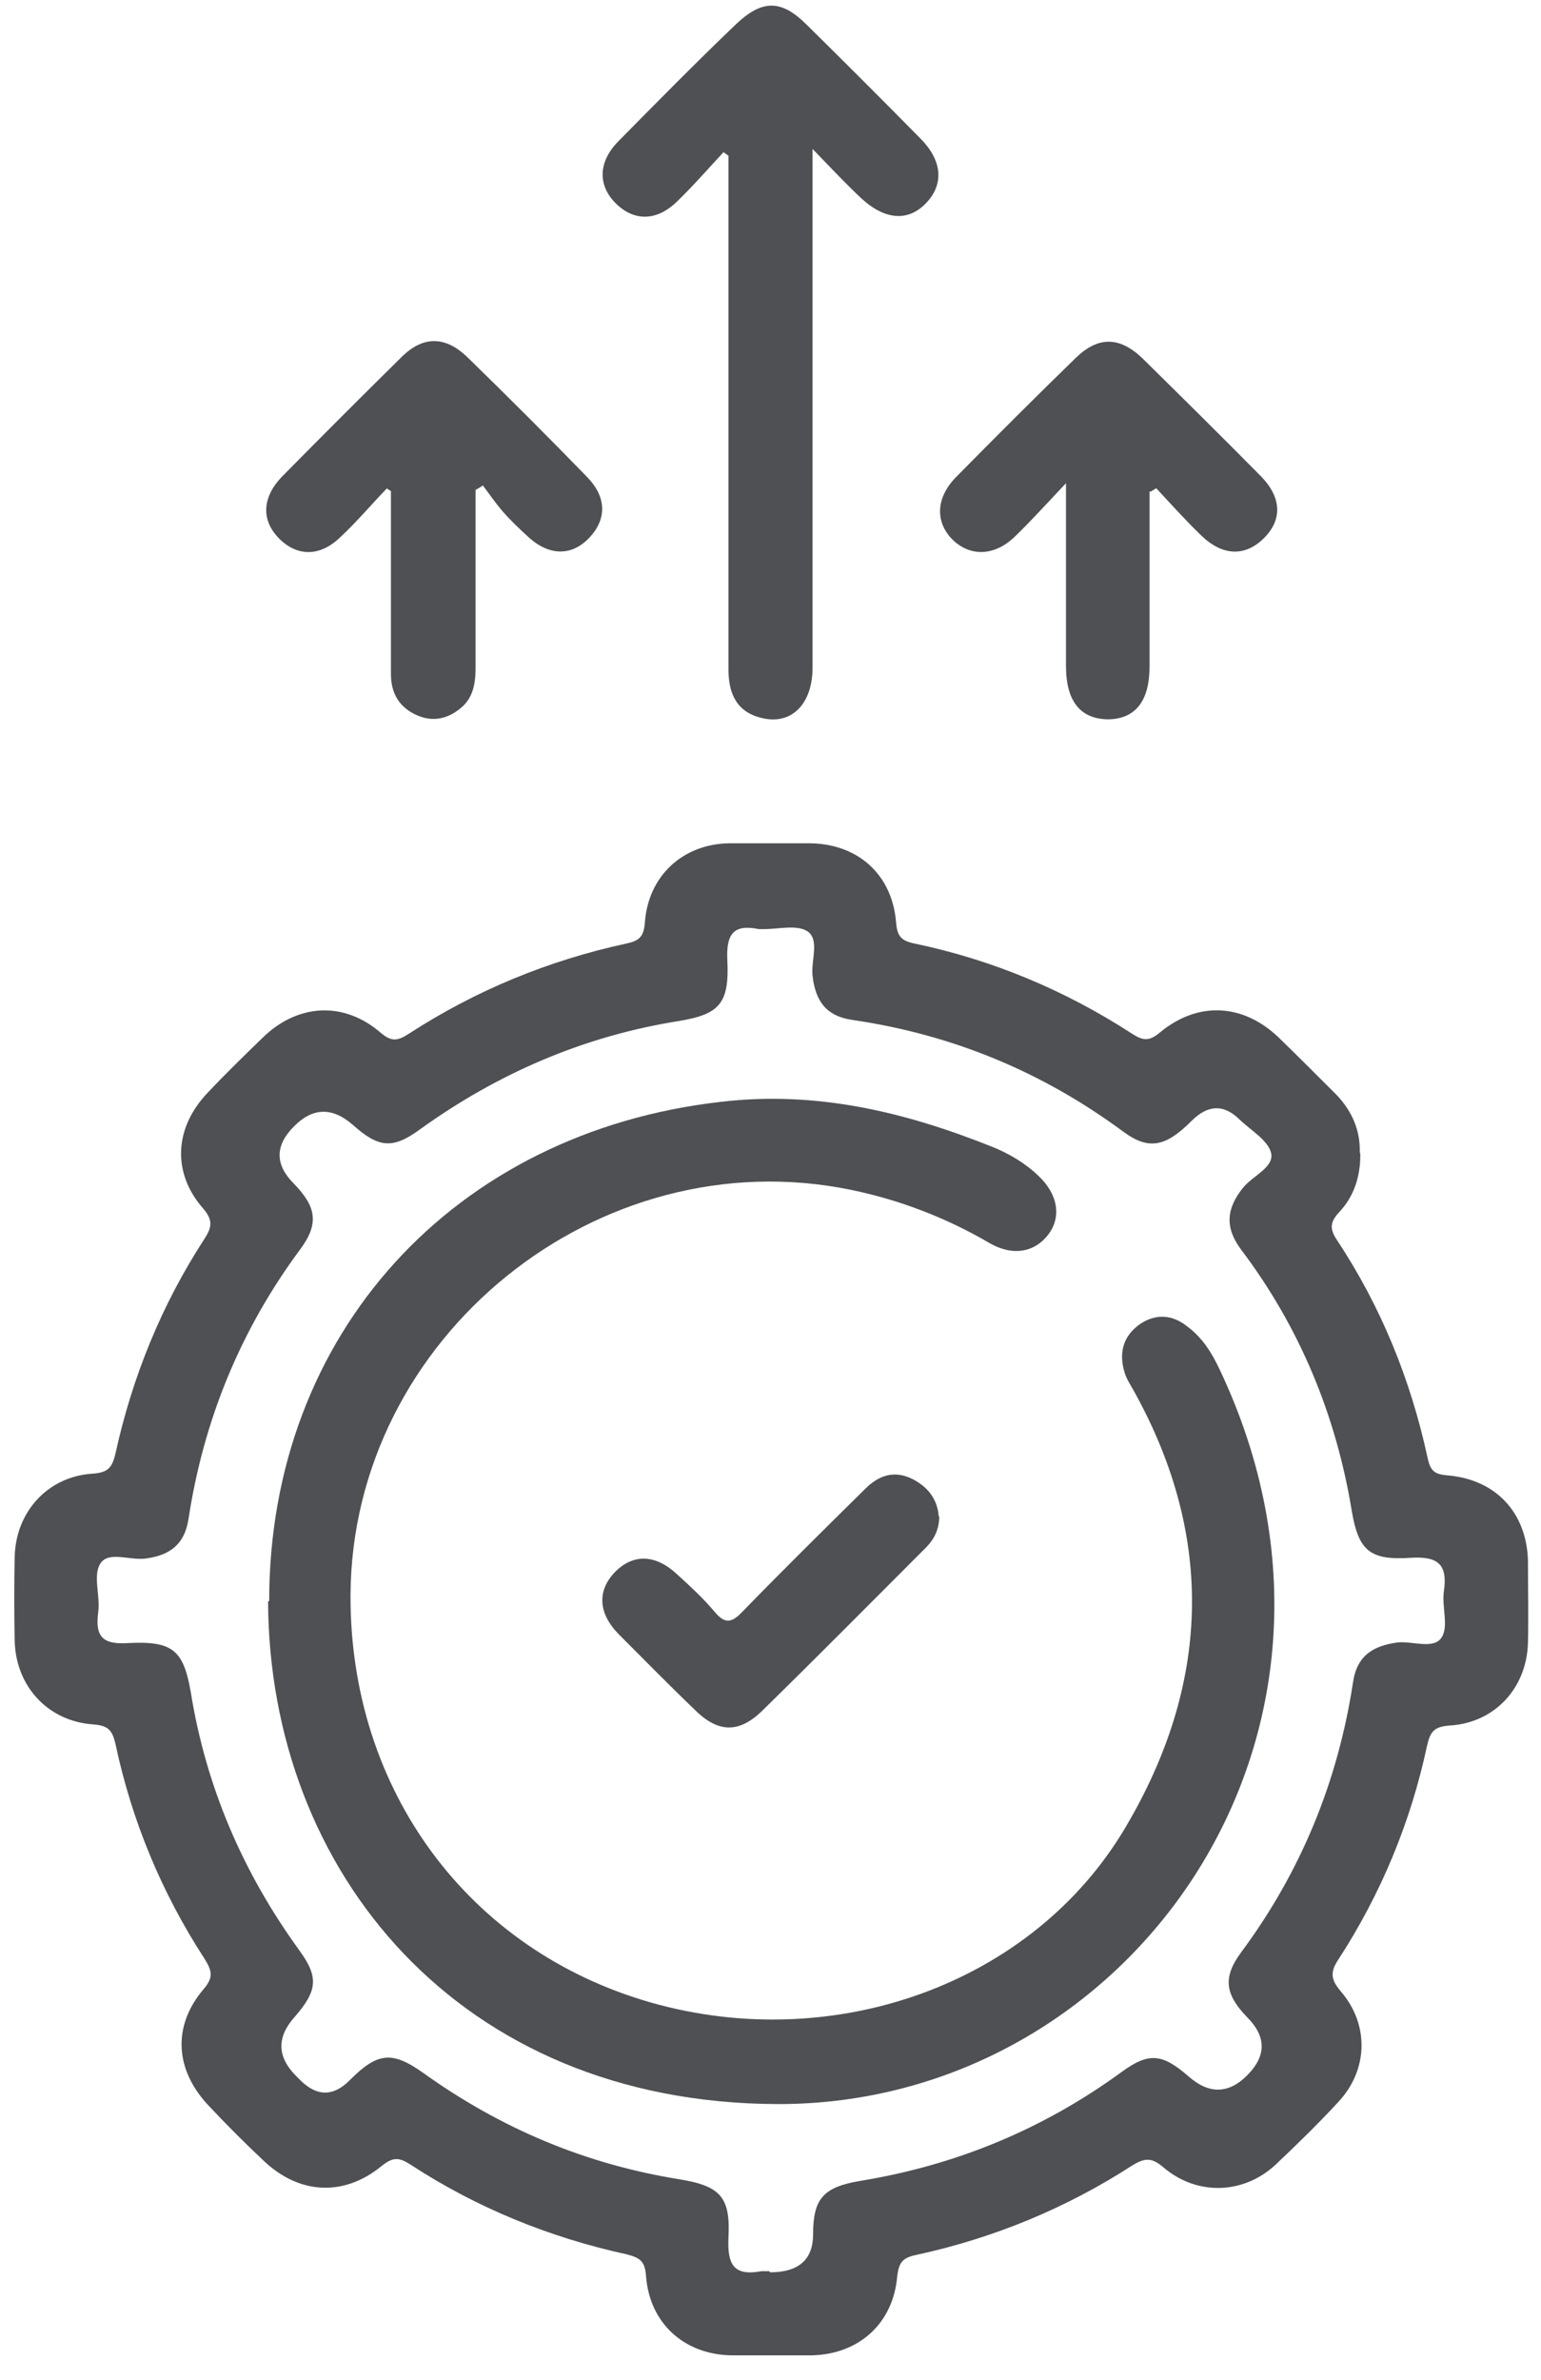
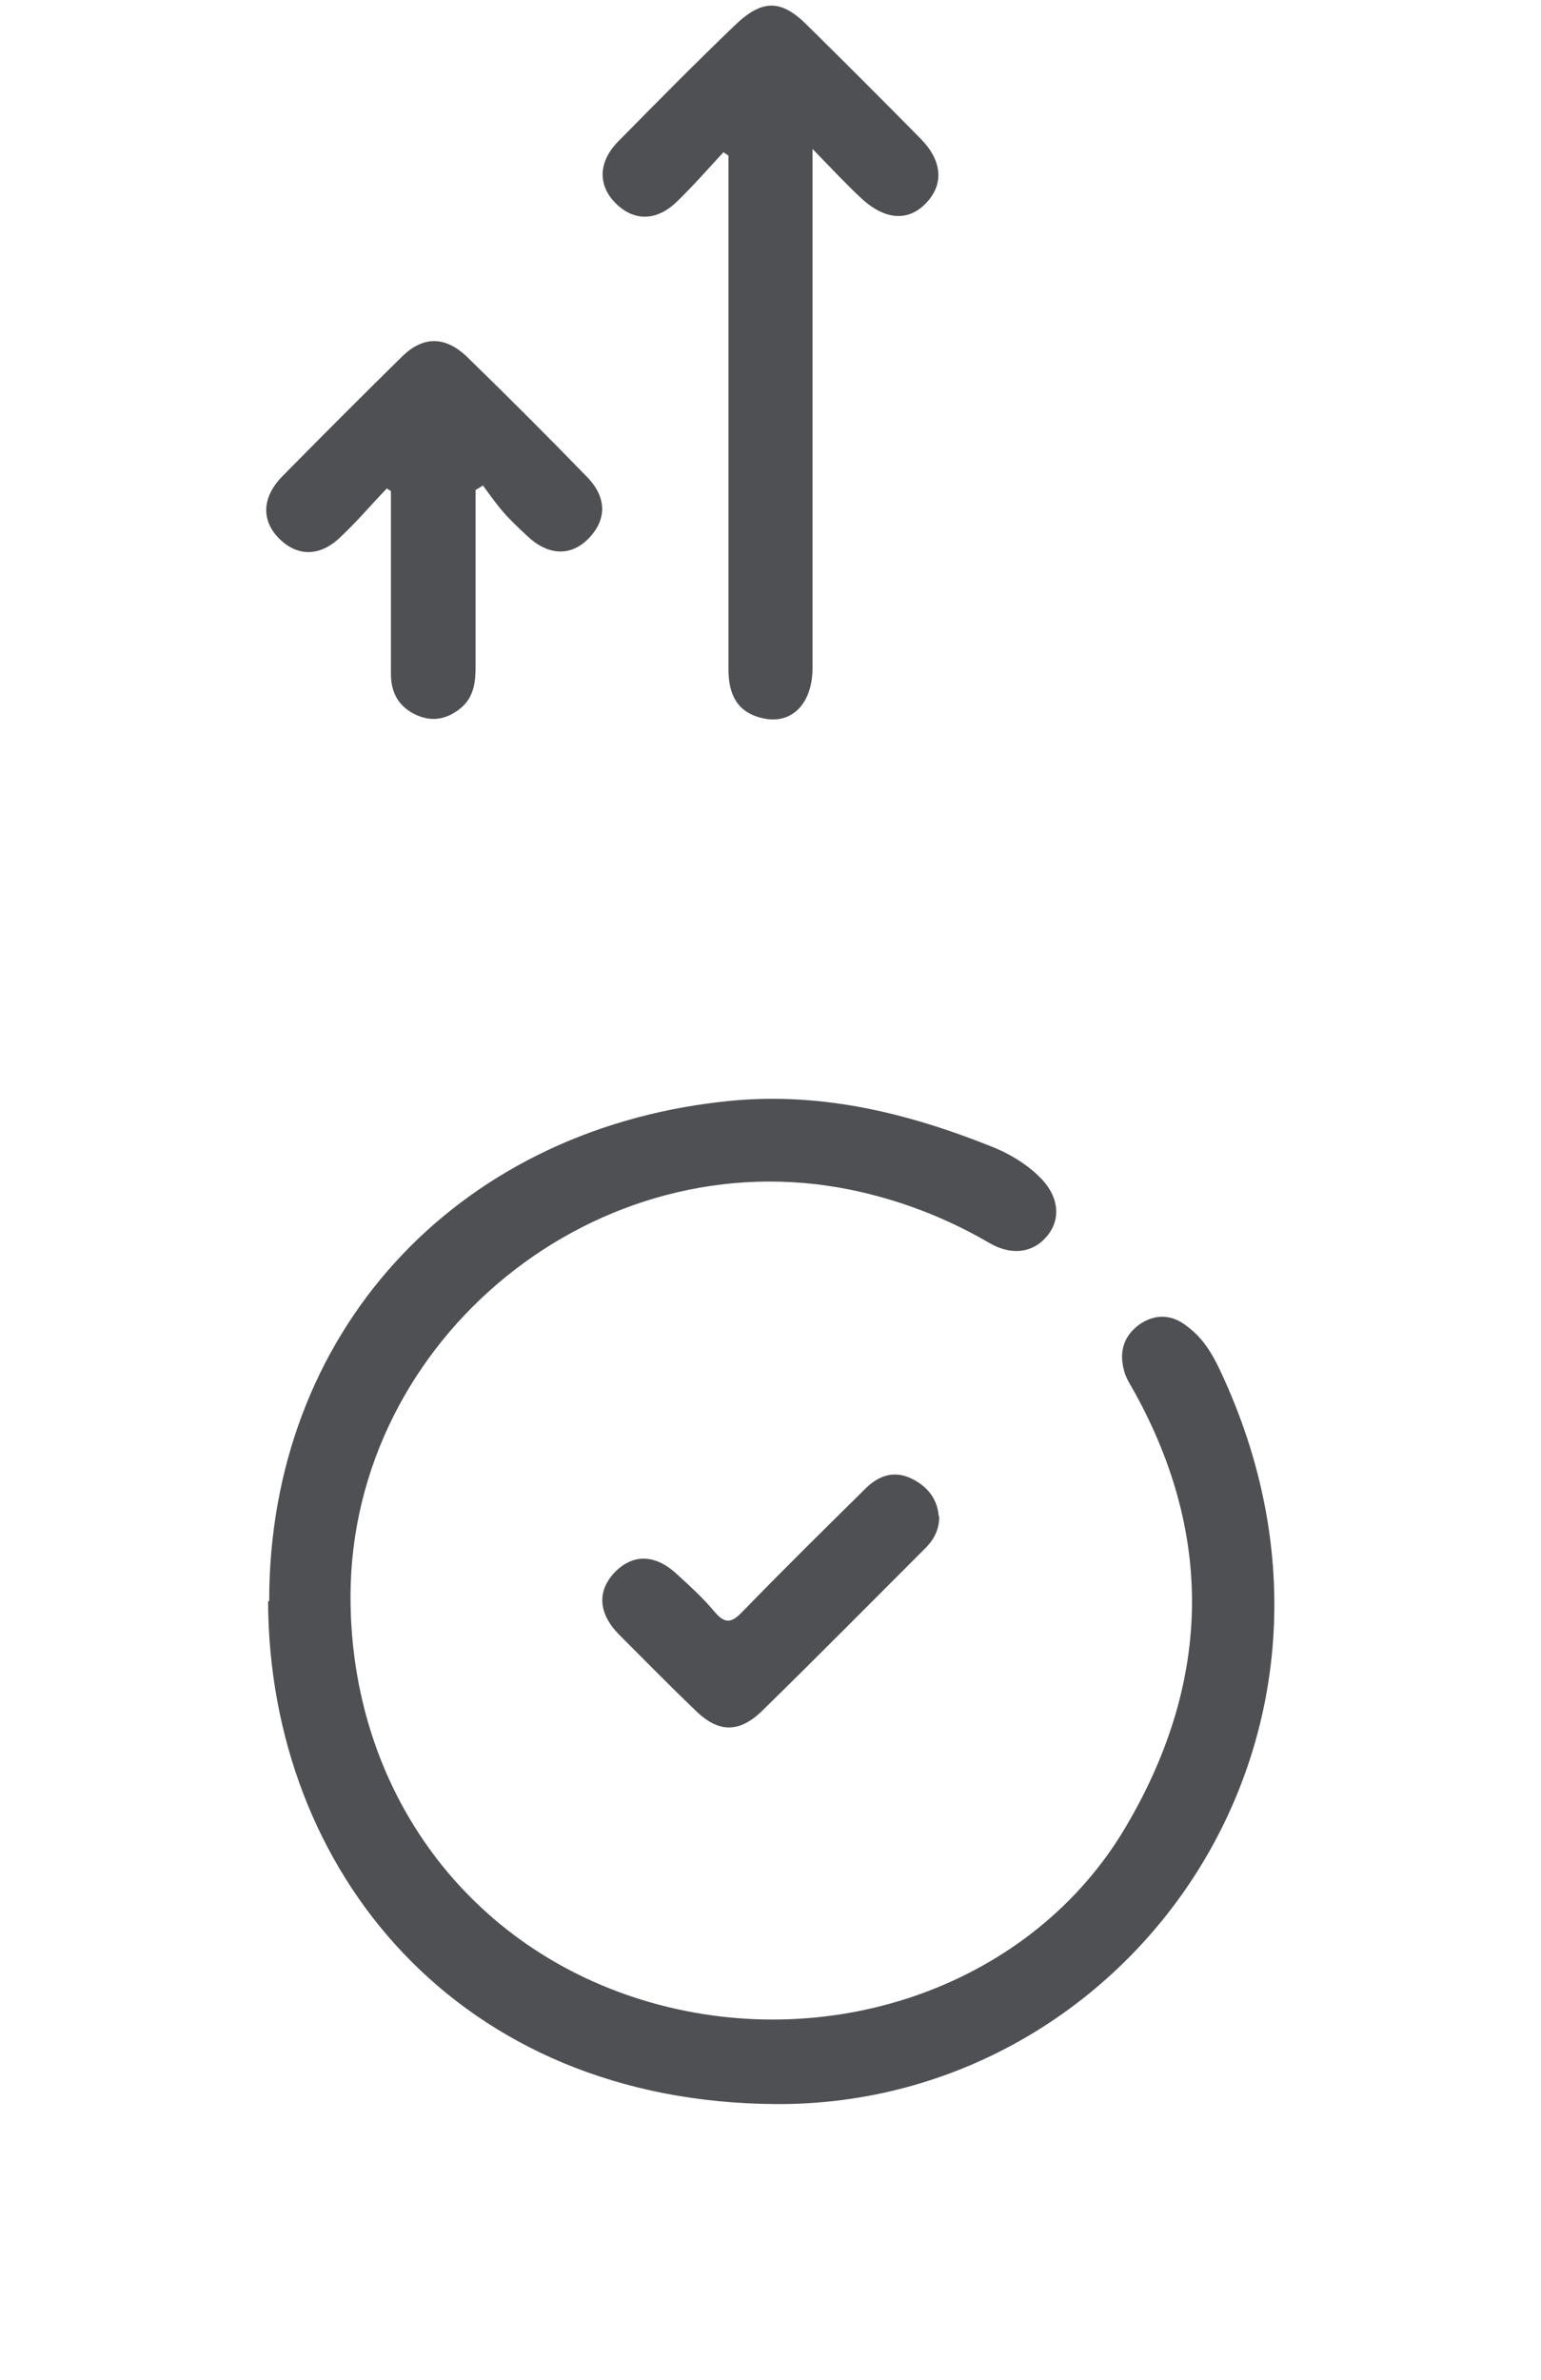
<svg xmlns="http://www.w3.org/2000/svg" width="57" height="88" viewBox="0 0 57 88" fill="none">
-   <path d="M50.317 42.693C50.317 43.543 50.068 44.248 49.55 44.808C49.218 45.161 49.156 45.41 49.446 45.845C51.084 48.313 52.184 51.03 52.806 53.913C52.91 54.39 53.055 54.514 53.532 54.556C55.336 54.701 56.477 55.945 56.518 57.729C56.518 58.724 56.539 59.741 56.518 60.736C56.477 62.416 55.294 63.702 53.635 63.806C53.055 63.847 52.91 64.013 52.785 64.552C52.184 67.373 51.084 70.027 49.508 72.454C49.176 72.951 49.239 73.221 49.612 73.657C50.649 74.88 50.607 76.539 49.508 77.722C48.762 78.53 47.974 79.298 47.185 80.044C46.003 81.144 44.282 81.206 43.038 80.148C42.623 79.795 42.374 79.775 41.897 80.065C39.429 81.662 36.754 82.761 33.892 83.383C33.373 83.487 33.249 83.674 33.187 84.171C33.041 85.913 31.776 87.054 30.034 87.096C29.039 87.096 28.022 87.096 27.027 87.096C25.285 87.054 24.02 85.893 23.895 84.151C23.854 83.611 23.667 83.487 23.19 83.363C20.328 82.74 17.632 81.641 15.185 80.044C14.77 79.775 14.542 79.754 14.127 80.086C12.717 81.247 11.058 81.144 9.751 79.899C9.067 79.256 8.403 78.593 7.76 77.908C6.474 76.581 6.35 74.942 7.532 73.553C7.926 73.097 7.822 72.848 7.553 72.412C5.977 69.986 4.877 67.331 4.276 64.511C4.152 63.951 3.986 63.806 3.426 63.764C1.767 63.639 0.584 62.354 0.543 60.674C0.522 59.637 0.522 58.6 0.543 57.563C0.584 55.904 1.767 54.597 3.426 54.493C4.006 54.452 4.152 54.265 4.276 53.726C4.898 50.906 5.977 48.251 7.553 45.825C7.822 45.41 7.905 45.14 7.511 44.684C6.35 43.357 6.454 41.697 7.677 40.412C8.341 39.706 9.046 39.022 9.73 38.358C11.016 37.114 12.717 37.01 14.086 38.193C14.5 38.545 14.729 38.483 15.143 38.213C17.611 36.616 20.287 35.517 23.149 34.895C23.646 34.791 23.812 34.646 23.854 34.107C23.978 32.386 25.264 31.203 26.985 31.183C27.96 31.183 28.935 31.183 29.91 31.183C31.714 31.183 33 32.323 33.145 34.107C33.187 34.625 33.332 34.791 33.85 34.895C36.712 35.496 39.388 36.616 41.855 38.213C42.27 38.483 42.498 38.524 42.913 38.172C44.324 37.01 45.983 37.114 47.289 38.358C48.015 39.063 48.72 39.769 49.425 40.474C50.006 41.075 50.317 41.801 50.296 42.589L50.317 42.693ZM28.479 84.026C29.543 84.026 30.076 83.556 30.076 82.616C30.076 81.309 30.449 80.874 31.818 80.646C35.364 80.065 38.579 78.738 41.482 76.622C42.498 75.876 42.996 75.938 43.971 76.788C44.731 77.452 45.457 77.431 46.148 76.726C46.84 76.021 46.84 75.316 46.148 74.611C45.319 73.76 45.215 73.138 45.9 72.205C48.119 69.218 49.487 65.879 50.047 62.209C50.193 61.213 50.794 60.861 51.686 60.736C52.246 60.674 53.034 61.006 53.324 60.549C53.594 60.135 53.324 59.409 53.407 58.849C53.552 57.853 53.2 57.542 52.184 57.604C50.67 57.708 50.255 57.335 50.006 55.904C49.425 52.337 48.077 49.081 45.9 46.198C45.298 45.389 45.36 44.684 45.983 43.916C46.335 43.481 47.123 43.17 47.02 42.651C46.916 42.174 46.273 41.801 45.858 41.407C45.278 40.826 44.683 40.84 44.075 41.449C43.121 42.403 42.498 42.548 41.544 41.843C38.537 39.623 35.219 38.255 31.527 37.715C30.532 37.57 30.159 36.99 30.055 36.077C29.993 35.517 30.325 34.75 29.868 34.439C29.453 34.169 28.748 34.377 28.168 34.356C28.126 34.356 28.105 34.356 28.064 34.356C27.151 34.169 26.861 34.522 26.902 35.476C26.985 37.093 26.633 37.508 25.098 37.757C21.593 38.317 18.42 39.686 15.537 41.76C14.521 42.506 14.003 42.444 13.049 41.594C12.288 40.93 11.562 40.951 10.871 41.656C10.166 42.361 10.166 43.066 10.871 43.771C11.701 44.622 11.804 45.244 11.12 46.177C8.901 49.163 7.532 52.503 6.972 56.173C6.827 57.107 6.288 57.501 5.437 57.625C4.836 57.729 4.027 57.335 3.716 57.812C3.426 58.247 3.716 59.015 3.633 59.616C3.509 60.549 3.82 60.819 4.753 60.757C6.391 60.674 6.785 61.026 7.055 62.561C7.615 66.066 8.984 69.239 11.058 72.101C11.804 73.117 11.742 73.615 10.892 74.59C10.228 75.337 10.249 76.062 10.954 76.767C10.954 76.767 11.037 76.85 11.099 76.913C11.721 77.535 12.337 77.535 12.945 76.913C13.961 75.896 14.5 75.834 15.641 76.643C18.503 78.696 21.635 80.023 25.119 80.584C26.654 80.832 27.027 81.247 26.944 82.761C26.902 83.757 27.151 84.171 28.168 83.985C28.271 83.985 28.354 83.985 28.458 83.985L28.479 84.026Z" fill="#4E5053" />
  <path d="M26.758 5.632C26.198 6.234 25.638 6.877 25.037 7.457C24.29 8.183 23.46 8.183 22.797 7.54C22.112 6.877 22.112 6.006 22.859 5.238C24.29 3.787 25.721 2.335 27.194 0.924C28.189 -0.03 28.894 -0.03 29.848 0.924C31.258 2.314 32.648 3.704 34.038 5.114C34.846 5.923 34.929 6.794 34.266 7.499C33.623 8.183 32.772 8.162 31.881 7.354C31.3 6.814 30.761 6.234 30.055 5.508V6.649C30.055 12.663 30.055 18.677 30.055 24.692C30.055 26.019 29.288 26.807 28.21 26.558C27.276 26.351 26.945 25.687 26.945 24.754C26.945 20.461 26.945 16.147 26.945 11.854C26.945 9.822 26.945 7.789 26.945 5.757C26.882 5.715 26.799 5.653 26.737 5.612L26.758 5.632Z" fill="#4E5053" />
  <path d="M14.315 18.055C13.734 18.657 13.195 19.299 12.593 19.859C11.847 20.585 11.017 20.585 10.353 19.942C9.669 19.279 9.669 18.428 10.416 17.64C11.888 16.147 13.381 14.654 14.875 13.181C15.663 12.414 16.471 12.435 17.26 13.181C18.774 14.654 20.246 16.126 21.718 17.64C22.444 18.387 22.444 19.196 21.802 19.88C21.138 20.585 20.288 20.564 19.499 19.818C19.188 19.527 18.877 19.237 18.608 18.926C18.338 18.615 18.11 18.283 17.861 17.951C17.778 18.014 17.695 18.055 17.591 18.117C17.591 20.295 17.591 22.473 17.591 24.671C17.591 25.272 17.509 25.832 16.99 26.226C16.534 26.579 16.015 26.703 15.434 26.454C14.771 26.164 14.46 25.646 14.46 24.92C14.46 22.659 14.46 20.398 14.46 18.159C14.398 18.117 14.315 18.076 14.252 18.014L14.315 18.055Z" fill="#4E5053" />
-   <path d="M42.52 18.179C42.52 20.336 42.52 22.493 42.52 24.65C42.52 25.915 42.002 26.579 41.007 26.599C39.969 26.599 39.43 25.936 39.43 24.629C39.43 22.472 39.43 20.336 39.43 17.868C38.684 18.656 38.124 19.279 37.543 19.838C36.776 20.585 35.863 20.585 35.22 19.942C34.577 19.279 34.619 18.387 35.386 17.619C36.838 16.147 38.31 14.674 39.783 13.243C40.612 12.434 41.401 12.434 42.251 13.243C43.723 14.695 45.196 16.147 46.648 17.619C47.415 18.407 47.436 19.237 46.73 19.921C46.046 20.585 45.217 20.564 44.428 19.797C43.848 19.237 43.309 18.636 42.769 18.055C42.707 18.096 42.624 18.138 42.562 18.179H42.52Z" fill="#4E5053" />
  <path d="M9.957 59.201C9.957 49.33 16.781 41.863 26.673 40.743C30.199 40.329 33.476 41.117 36.69 42.403C37.313 42.651 37.914 43.004 38.412 43.481C39.138 44.166 39.262 44.995 38.785 45.638C38.287 46.302 37.478 46.468 36.607 45.97C35.011 45.036 33.289 44.373 31.485 44C22.131 42.071 13.006 49.454 12.965 58.994C12.944 66.191 17.32 72.122 24.081 74.051C30.863 75.98 38.204 73.366 41.626 67.58C44.737 62.333 44.965 56.899 41.958 51.466C41.834 51.238 41.688 51.03 41.606 50.781C41.377 50.055 41.523 49.433 42.145 48.977C42.746 48.562 43.368 48.604 43.928 49.06C44.488 49.475 44.841 50.055 45.131 50.678C51.519 64.22 41.73 77.846 28.747 77.805C16.967 77.763 9.957 69.198 9.916 59.222L9.957 59.201Z" fill="#4E5053" />
  <path d="M34.742 56.07C34.742 56.65 34.473 57.024 34.141 57.335C32.171 59.305 30.221 61.275 28.23 63.225C27.359 64.096 26.571 64.096 25.7 63.225C24.746 62.312 23.813 61.358 22.88 60.425C22.112 59.637 22.091 58.807 22.755 58.123C23.439 57.438 24.269 57.48 25.057 58.227C25.534 58.662 26.011 59.098 26.426 59.595C26.841 60.093 27.09 59.989 27.484 59.575C28.977 58.04 30.491 56.547 32.005 55.053C32.502 54.556 33.083 54.348 33.768 54.701C34.369 55.012 34.68 55.489 34.722 56.07H34.742Z" fill="#4E5053" />
</svg>